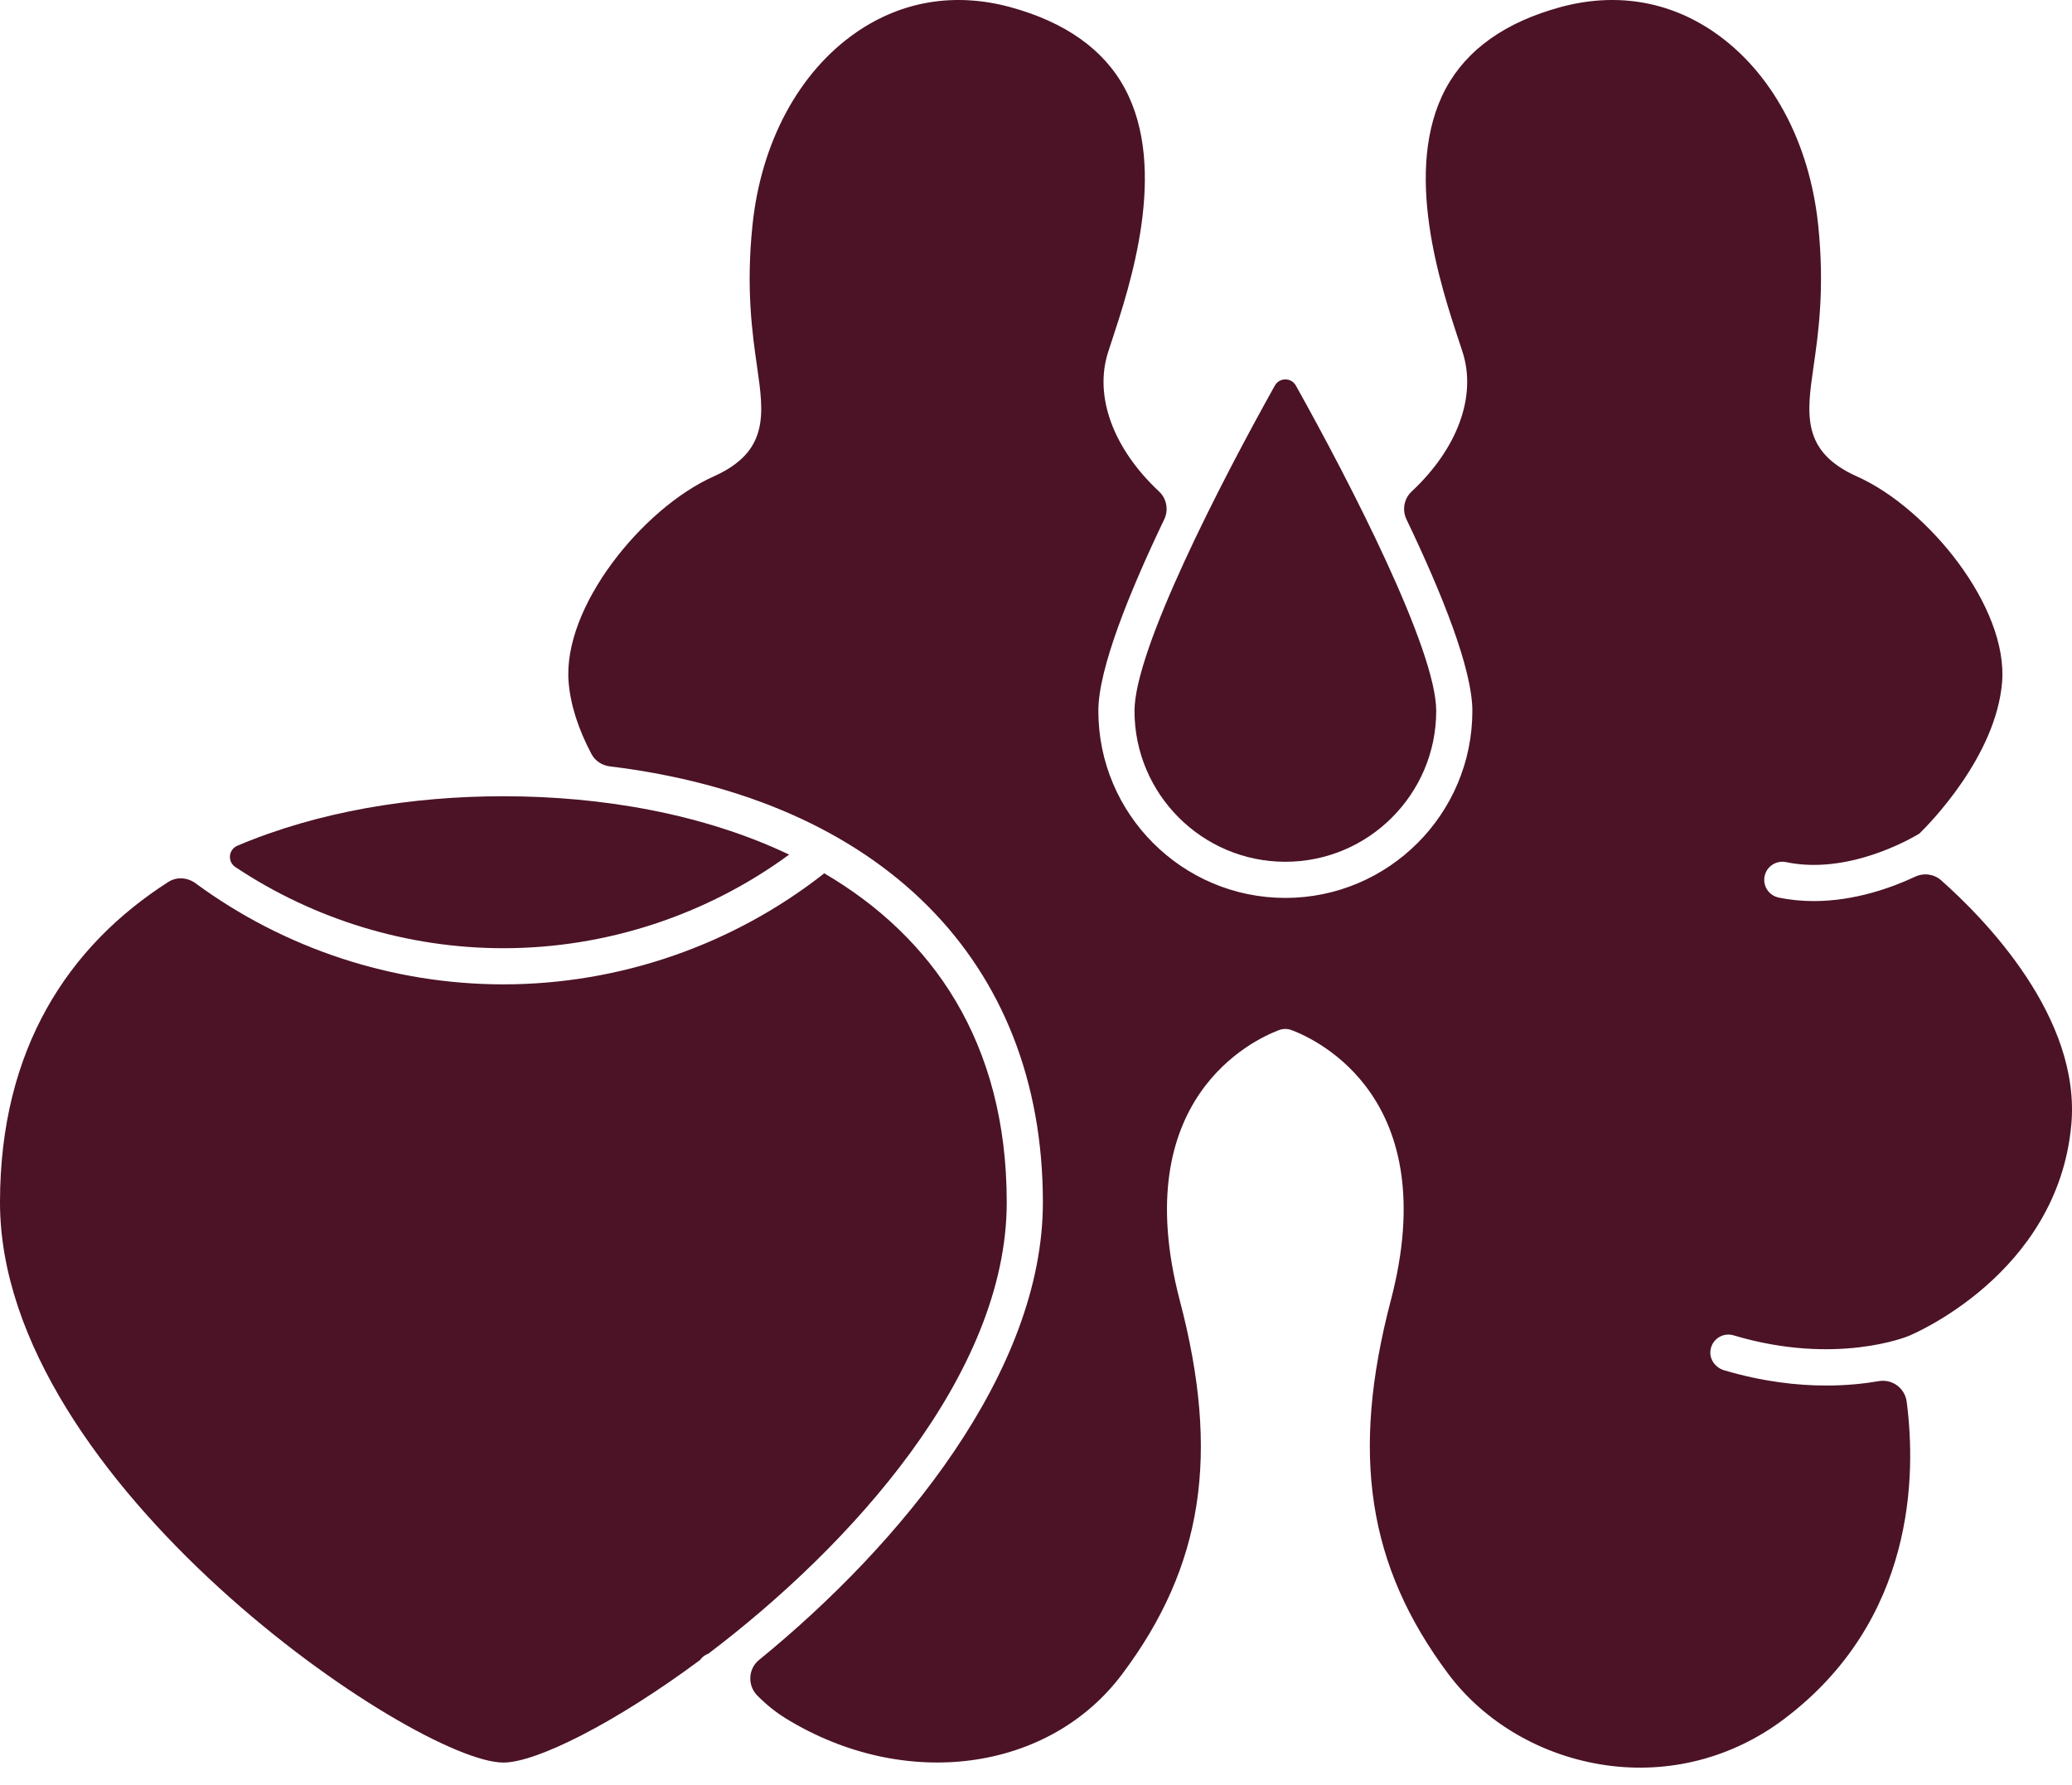
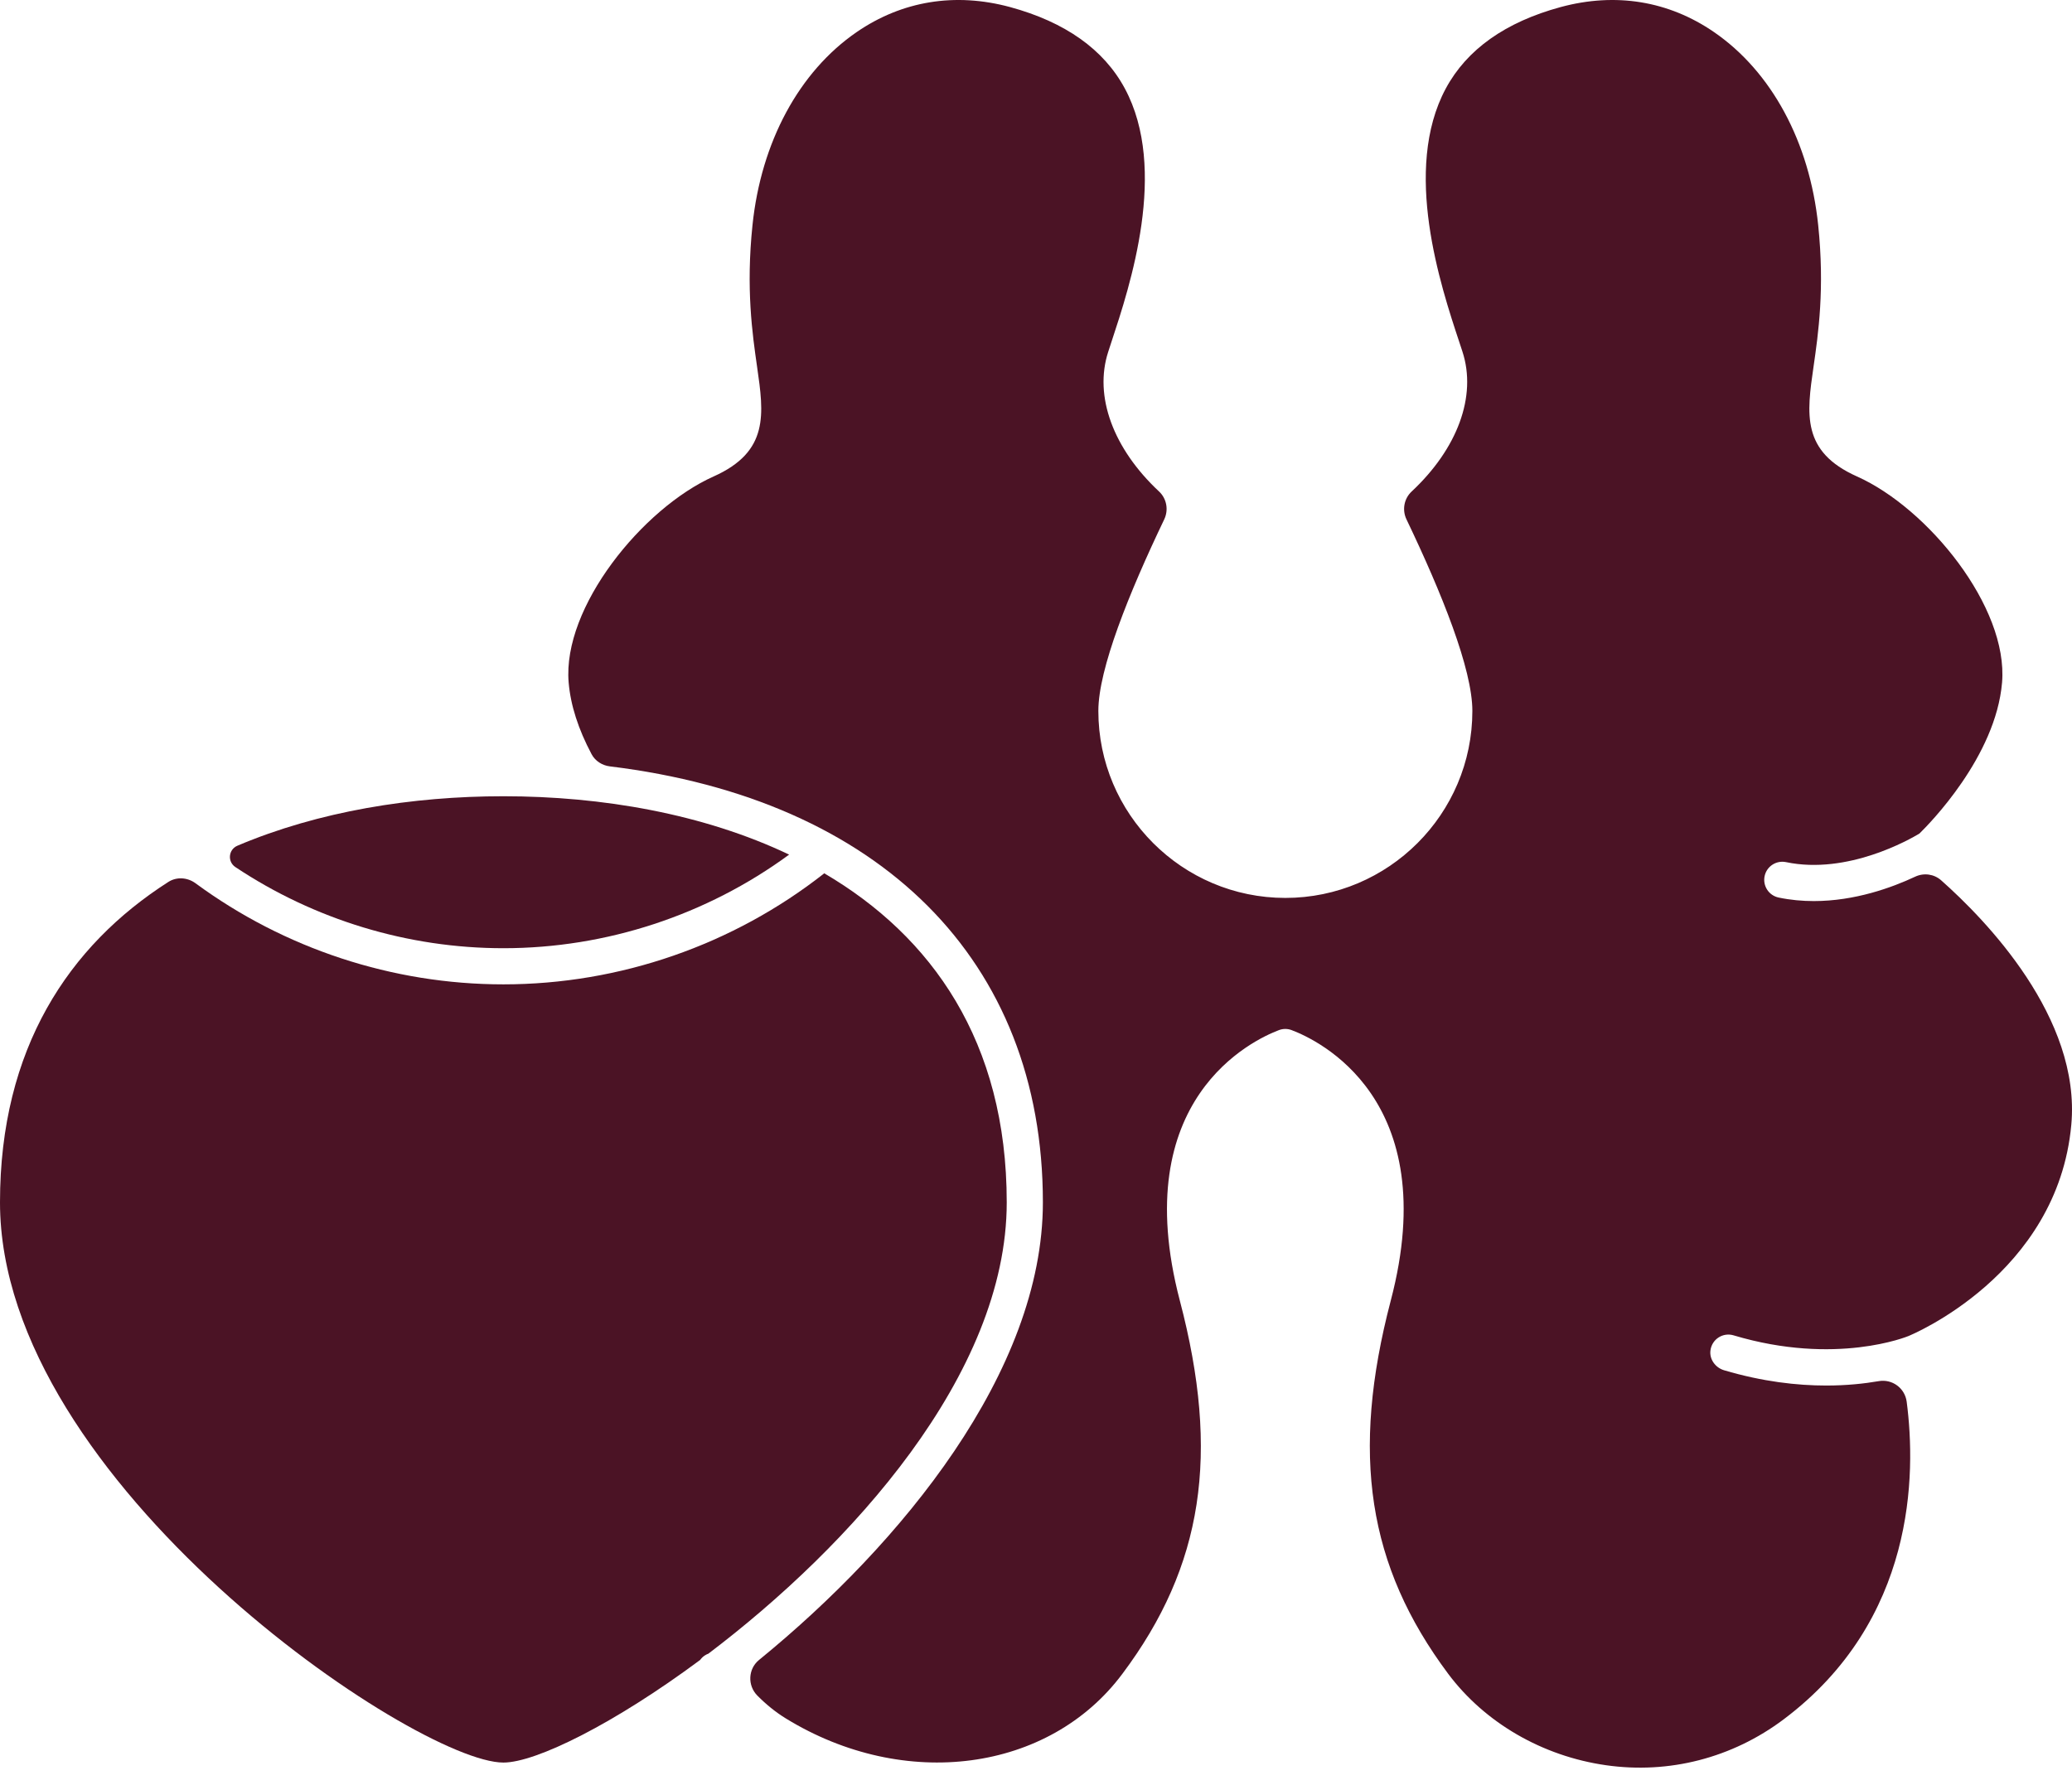
<svg xmlns="http://www.w3.org/2000/svg" width="65" height="56" viewBox="0 0 65 56" fill="none">
  <path d="M15.791 29.75C19.019 29.75 22.168 28.711 24.756 26.813C22.067 25.533 18.886 24.982 15.791 24.982C12.931 24.982 9.998 25.452 7.448 26.534C7.166 26.653 7.129 27.034 7.384 27.204C9.861 28.853 12.791 29.75 15.791 29.75Z" fill="#4B1325" />
  <path d="M22.118 51.935C22.152 51.913 22.187 51.896 22.223 51.883C26.658 48.524 31.582 43.13 31.582 37.724C31.582 32.675 29.224 29.374 25.858 27.4C22.999 29.648 19.442 30.884 15.791 30.884C12.313 30.884 8.92 29.762 6.135 27.713C5.884 27.528 5.545 27.502 5.282 27.67C2.154 29.67 0 32.898 0 37.724C0 46.524 13.048 55.3 15.791 55.3C16.816 55.3 19.279 54.075 21.963 52.081C22.004 52.025 22.055 51.974 22.118 51.935Z" fill="#4B1325" />
-   <path d="M40.322 27.038C42.932 27.038 45.055 24.914 45.055 22.305C45.055 20.383 42.362 15.157 40.652 12.097C40.508 11.839 40.138 11.839 39.993 12.097C38.283 15.157 35.59 20.383 35.59 22.305C35.59 24.914 37.713 27.038 40.322 27.038Z" fill="#4B1325" />
  <path d="M60.898 27.622C60.673 27.421 60.353 27.378 60.08 27.506C59.349 27.849 58.186 28.271 56.902 28.271C56.541 28.271 56.17 28.238 55.796 28.16C55.49 28.096 55.293 27.795 55.357 27.488C55.421 27.182 55.721 26.986 56.029 27.049C57.96 27.454 59.918 26.332 60.213 26.153C60.513 25.861 62.609 23.743 62.806 21.414C63.005 19.048 60.479 15.942 58.255 14.949C56.508 14.168 56.677 12.993 56.892 11.504C57.041 10.472 57.245 9.058 57.038 7.065C56.767 4.454 55.574 2.245 53.766 1.004C52.343 0.027 50.681 -0.243 48.961 0.221C47.227 0.691 46.014 1.552 45.355 2.778C43.987 5.324 45.195 8.971 45.776 10.723L45.877 11.03C46.337 12.433 45.717 14.082 44.285 15.42C44.044 15.645 43.98 16 44.123 16.297C45.231 18.611 46.189 20.992 46.189 22.305C46.189 25.54 43.557 28.172 40.322 28.172C37.087 28.172 34.456 25.54 34.456 22.305C34.456 20.992 35.414 18.611 36.522 16.297C36.664 16 36.601 15.645 36.36 15.42C34.928 14.082 34.308 12.433 34.768 11.03L34.871 10.715C35.45 8.963 36.654 5.317 35.286 2.775C34.627 1.55 33.415 0.691 31.684 0.221C29.961 -0.244 28.299 0.028 26.875 1.006C25.068 2.248 23.876 4.456 23.606 7.065C23.398 9.06 23.602 10.473 23.75 11.506C23.964 12.993 24.133 14.168 22.386 14.949C20.161 15.944 17.637 19.05 17.839 21.413C17.899 22.124 18.142 22.88 18.559 23.664C18.673 23.878 18.893 24.016 19.133 24.045C27.596 25.077 32.716 30.12 32.716 37.724C32.716 43.037 28.263 48.452 23.811 52.081C23.467 52.361 23.445 52.881 23.757 53.197C24.037 53.48 24.335 53.721 24.653 53.916C28.371 56.2 32.91 55.599 35.209 52.517C37.742 49.136 38.281 45.632 37.011 40.802C35.352 34.472 39.31 32.626 40.12 32.32C40.249 32.271 40.391 32.271 40.52 32.32C41.332 32.625 45.294 34.47 43.63 40.802C42.365 45.627 42.904 49.131 45.432 52.517C46.582 54.053 48.385 55.098 50.378 55.383C52.359 55.667 54.34 55.156 55.952 53.946C60.089 50.84 60.112 46.256 59.814 43.979C59.758 43.552 59.362 43.26 58.938 43.333C58.484 43.411 57.93 43.471 57.291 43.471C56.378 43.471 55.294 43.35 54.084 42.991C53.815 42.911 53.62 42.647 53.658 42.368C53.705 42.012 54.054 41.797 54.383 41.896C57.598 42.858 59.844 41.928 59.867 41.919C59.929 41.894 64.549 40.001 64.978 35.291C65.286 31.928 62.281 28.848 60.898 27.622Z" fill="#4B1325" />
</svg>